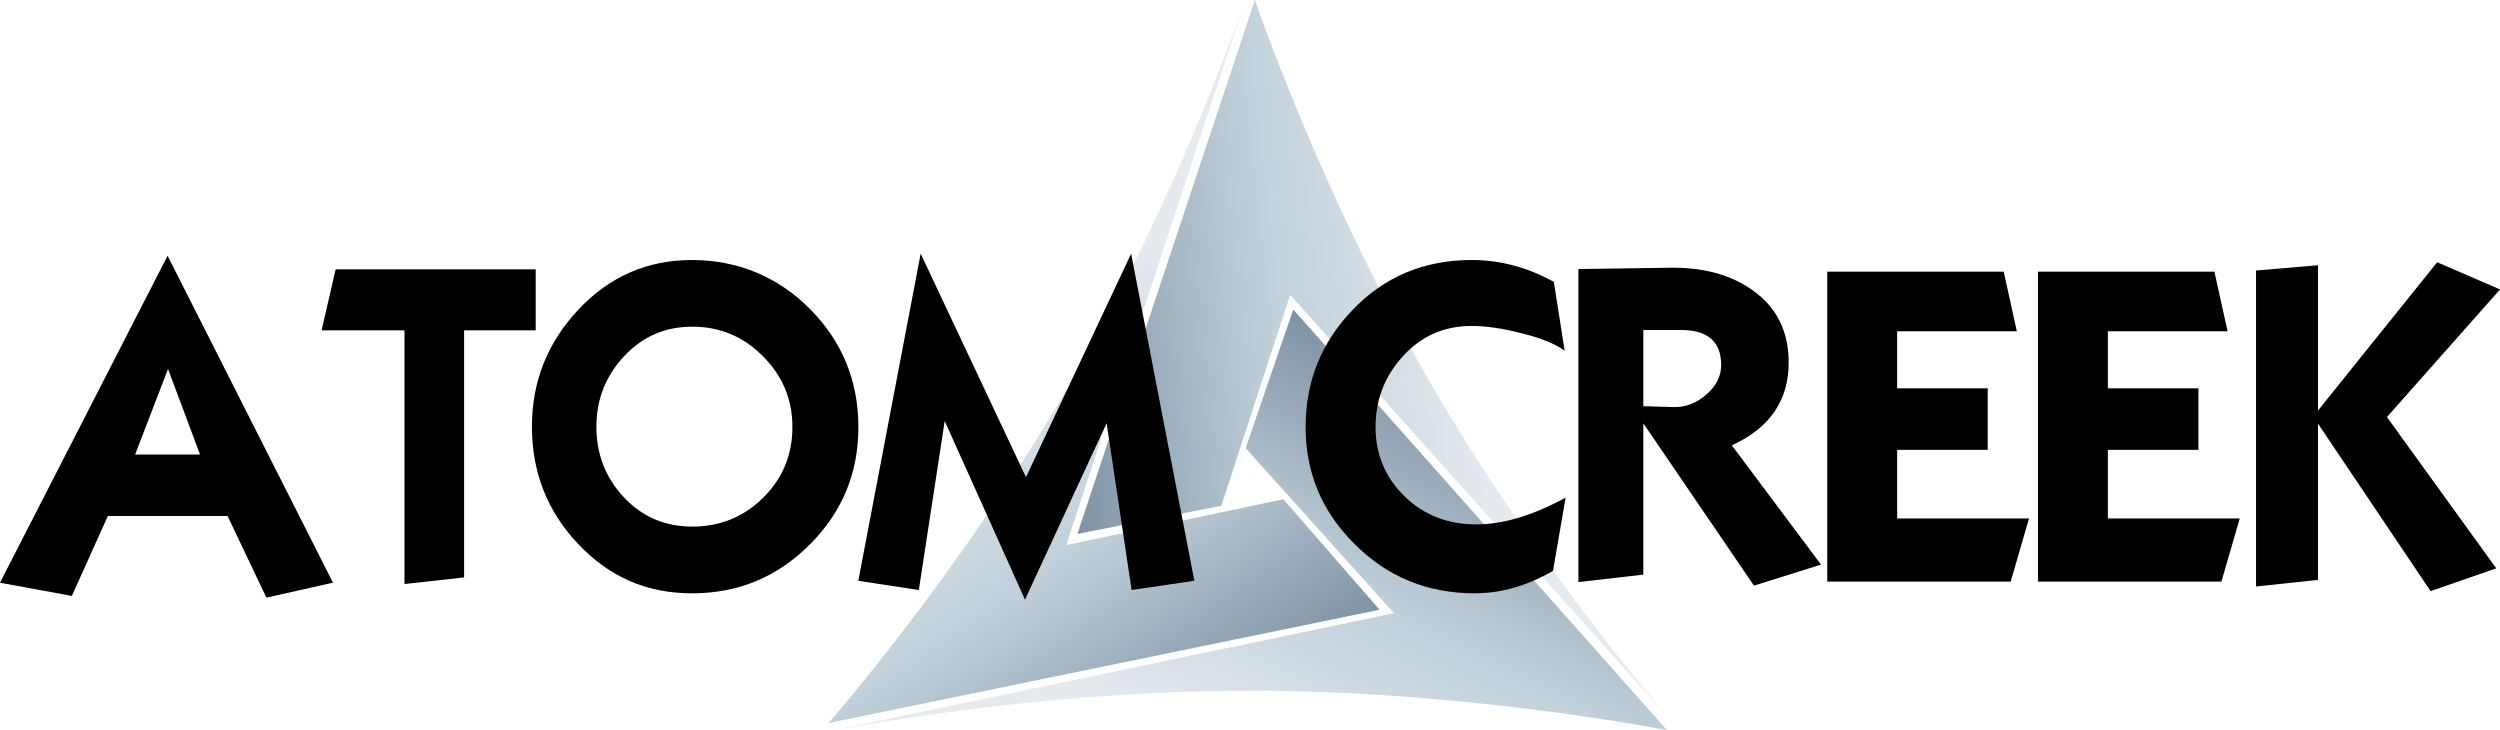
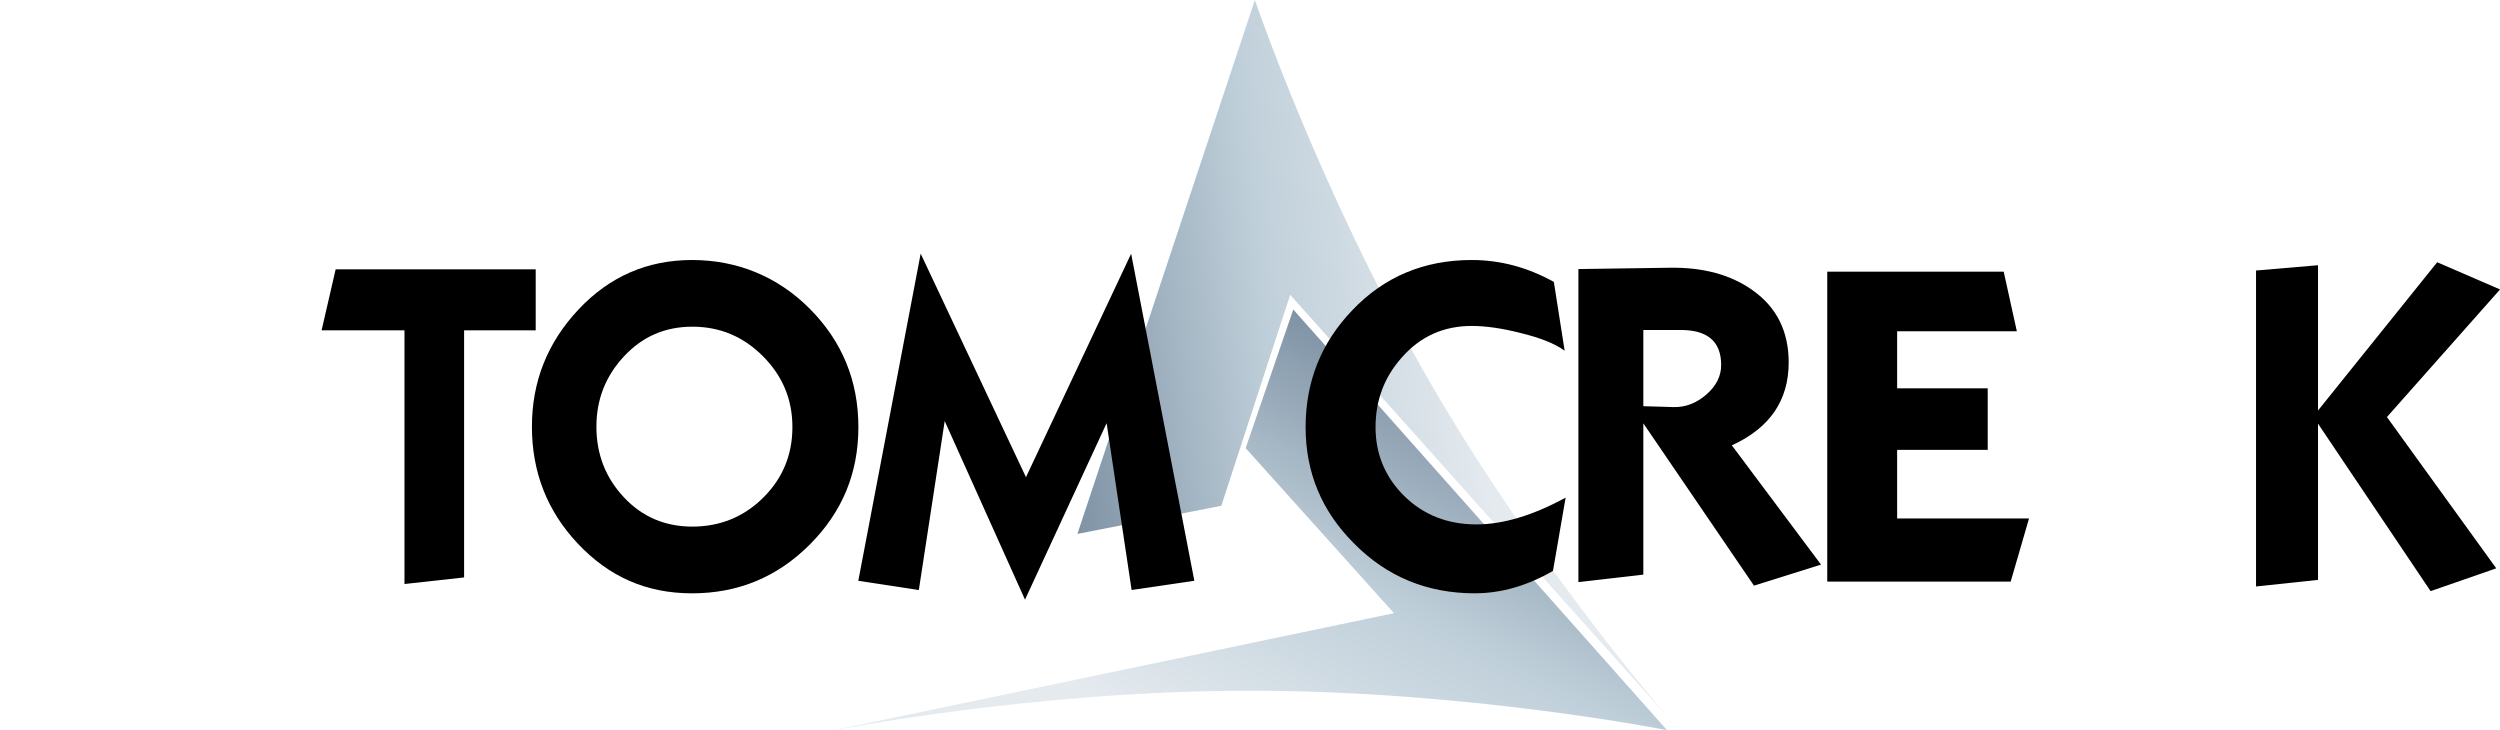
<svg xmlns="http://www.w3.org/2000/svg" xmlns:xlink="http://www.w3.org/1999/xlink" id="Layer_1" data-name="Layer 1" viewBox="0 0 569.12 166.26">
  <defs>
    <style>
      .cls-1 {
        fill: url(#linear-gradient-2);
      }

      .cls-2 {
        fill: url(#linear-gradient-3);
      }

      .cls-3 {
        fill: url(#linear-gradient);
      }

      .cls-4 {
        opacity: .5;
      }
    </style>
    <linearGradient id="linear-gradient" x1="280.51" y1="174.55" x2="325.06" y2="85.85" gradientUnits="userSpaceOnUse">
      <stop offset="0" stop-color="#cbd6df" />
      <stop offset=".5" stop-color="#7f9fb4" />
      <stop offset="1" stop-color="#00274c" />
    </linearGradient>
    <linearGradient id="linear-gradient-2" x1="336.76" y1="81.68" x2="241.94" y2="92.6" xlink:href="#linear-gradient" />
    <linearGradient id="linear-gradient-3" x1="231.86" y1="76.54" x2="287.79" y2="157.06" xlink:href="#linear-gradient" />
  </defs>
  <g class="cls-4">
    <g>
      <path class="cls-3" d="M189.87,166.26s11.33-2.26,28.84-4.51c17.52-2.26,41.22-4.51,65.97-4.51s48.46,2.24,65.97,4.49c17.52,2.24,28.84,4.49,28.84,4.49l-21.27-23.94-21.27-23.94-21.27-23.94-21.27-23.94-2.71,7.89-2.71,7.89-2.71,7.89-2.71,7.89,8.44,9.39,8.44,9.39,8.44,9.39,8.44,9.4-31.87,6.66-31.87,6.66-31.87,6.66-31.87,6.66Z" />
      <path class="cls-1" d="M380.52,164.2s-7.62-8.68-18.33-22.72c-10.71-14.04-24.52-33.44-36.89-54.88-12.38-21.44-22.29-43.09-29.1-59.38-6.81-16.29-10.53-27.22-10.53-27.22l-10.1,30.38-10.1,30.39-10.1,30.38-10.1,30.39,8.19-1.6,8.19-1.6,8.19-1.6,8.19-1.6,3.92-12.01,3.92-12,3.92-12.01,3.92-12.01,21.7,24.27,21.7,24.27,21.71,24.27,21.71,24.27Z" />
-       <path class="cls-2" d="M283.38.36s-3.71,10.94-10.51,27.23c-6.8,16.3-16.7,37.95-29.08,59.39-12.38,21.44-26.17,40.84-36.87,54.89-10.7,14.05-18.31,22.73-18.31,22.73l31.36-6.45,31.36-6.45,31.36-6.45,31.36-6.45-5.47-6.29-5.48-6.29-5.47-6.29-5.48-6.29-12.36,2.61-12.35,2.61-12.36,2.61-12.36,2.61,10.16-30.93,10.16-30.93,10.16-30.93L283.38.36Z" />
    </g>
  </g>
  <g>
-     <path d="M51.8,117.47h-27.25l-8.19,18.19-16.37-3L38.15,58.22l37.65,74.42-15.15,3.41-8.84-18.58ZM30.76,103.47h14.78l-7.29-19.47-7.49,19.47Z" />
    <path d="M105.64,131.45l-13.56,1.5v-57.75h-18.87l3.2-13.88h45.54v13.88h-16.3v56.25Z" />
    <path d="M121.09,97.13c0-10.25,3.53-19.14,10.59-26.66,7.06-7.52,15.68-11.28,25.87-11.28s19.46,3.71,26.82,11.13c7.36,7.42,11.04,16.39,11.04,26.91s-3.7,19.37-11.09,26.76c-7.39,7.39-16.31,11.08-26.77,11.08s-18.94-3.79-26.07-11.38c-6.93-7.39-10.39-16.24-10.39-26.56ZM135.77,97.13c0,6.25,2.08,11.61,6.24,16.06,4.16,4.46,9.37,6.69,15.62,6.69s11.7-2.2,16.12-6.59,6.64-9.74,6.64-16.06-2.23-11.62-6.69-16.12c-4.46-4.49-9.82-6.74-16.07-6.74s-11.38,2.25-15.57,6.74c-4.19,4.49-6.29,9.83-6.29,16.02Z" />
    <path d="M251.91,96.35l-18.57,40.16-18.28-40.66-5.89,38.47-13.78-2.1,14.2-74.48,23.97,50.89,23.94-50.87,14.39,74.45-14.28,2.1-5.69-37.97Z" />
    <path d="M335.78,135.07c-10.9,0-20.09-3.79-27.56-11.38-7.34-7.32-11-16.14-11-26.46s3.52-19.17,10.58-26.56c7.26-7.65,16.34-11.48,27.24-11.48,6.48,0,12.71,1.66,18.69,4.99l2.46,15.66c-2.14-1.58-5.52-2.94-10.15-4.06-4.2-1.06-7.87-1.58-11-1.58-6.41,0-11.72,2.39-15.92,7.18-3.99,4.46-5.98,9.74-5.98,15.86s2.19,11.42,6.57,15.71c4.38,4.29,9.85,6.43,16.4,6.43,6.05,0,12.82-2.03,20.3-6.09l-2.88,16.68c-5.91,3.4-11.82,5.09-17.73,5.09Z" />
    <path d="M374.1,96.37v34.44l-14.78,1.7V61.25l20.73-.3c7.69-.13,14.03,1.6,19.02,5.19,5.41,3.86,8.12,9.32,8.12,16.37,0,8.65-4.31,14.94-12.94,18.87l20.3,27.15-15.26,4.79-25.19-36.95ZM374.1,92.47l6.9.2c2.69.07,5.16-.88,7.43-2.84,2.26-1.96,3.39-4.2,3.39-6.73,0-5.52-3.29-8.17-9.87-7.97h-7.85v17.34Z" />
    <path d="M415.97,132.41V61.85h40.17l2.99,13.56h-27.25v13h20.62v14h-20.62v15.62h30.02l-4.17,14.37h-41.77Z" />
-     <path d="M463.94,132.41V61.85h40.17l2.99,13.56h-27.25v13h20.62v14h-20.62v15.62h30.02l-4.17,14.37h-41.77Z" />
    <path d="M568.27,129.38l-14.95,5.19-25.63-38.12v35.56l-14.11,1.5V61.58l14.11-1.2v33.07l27.13-33.75,14.31,6.19-25.75,29.05,24.89,34.44Z" />
  </g>
</svg>